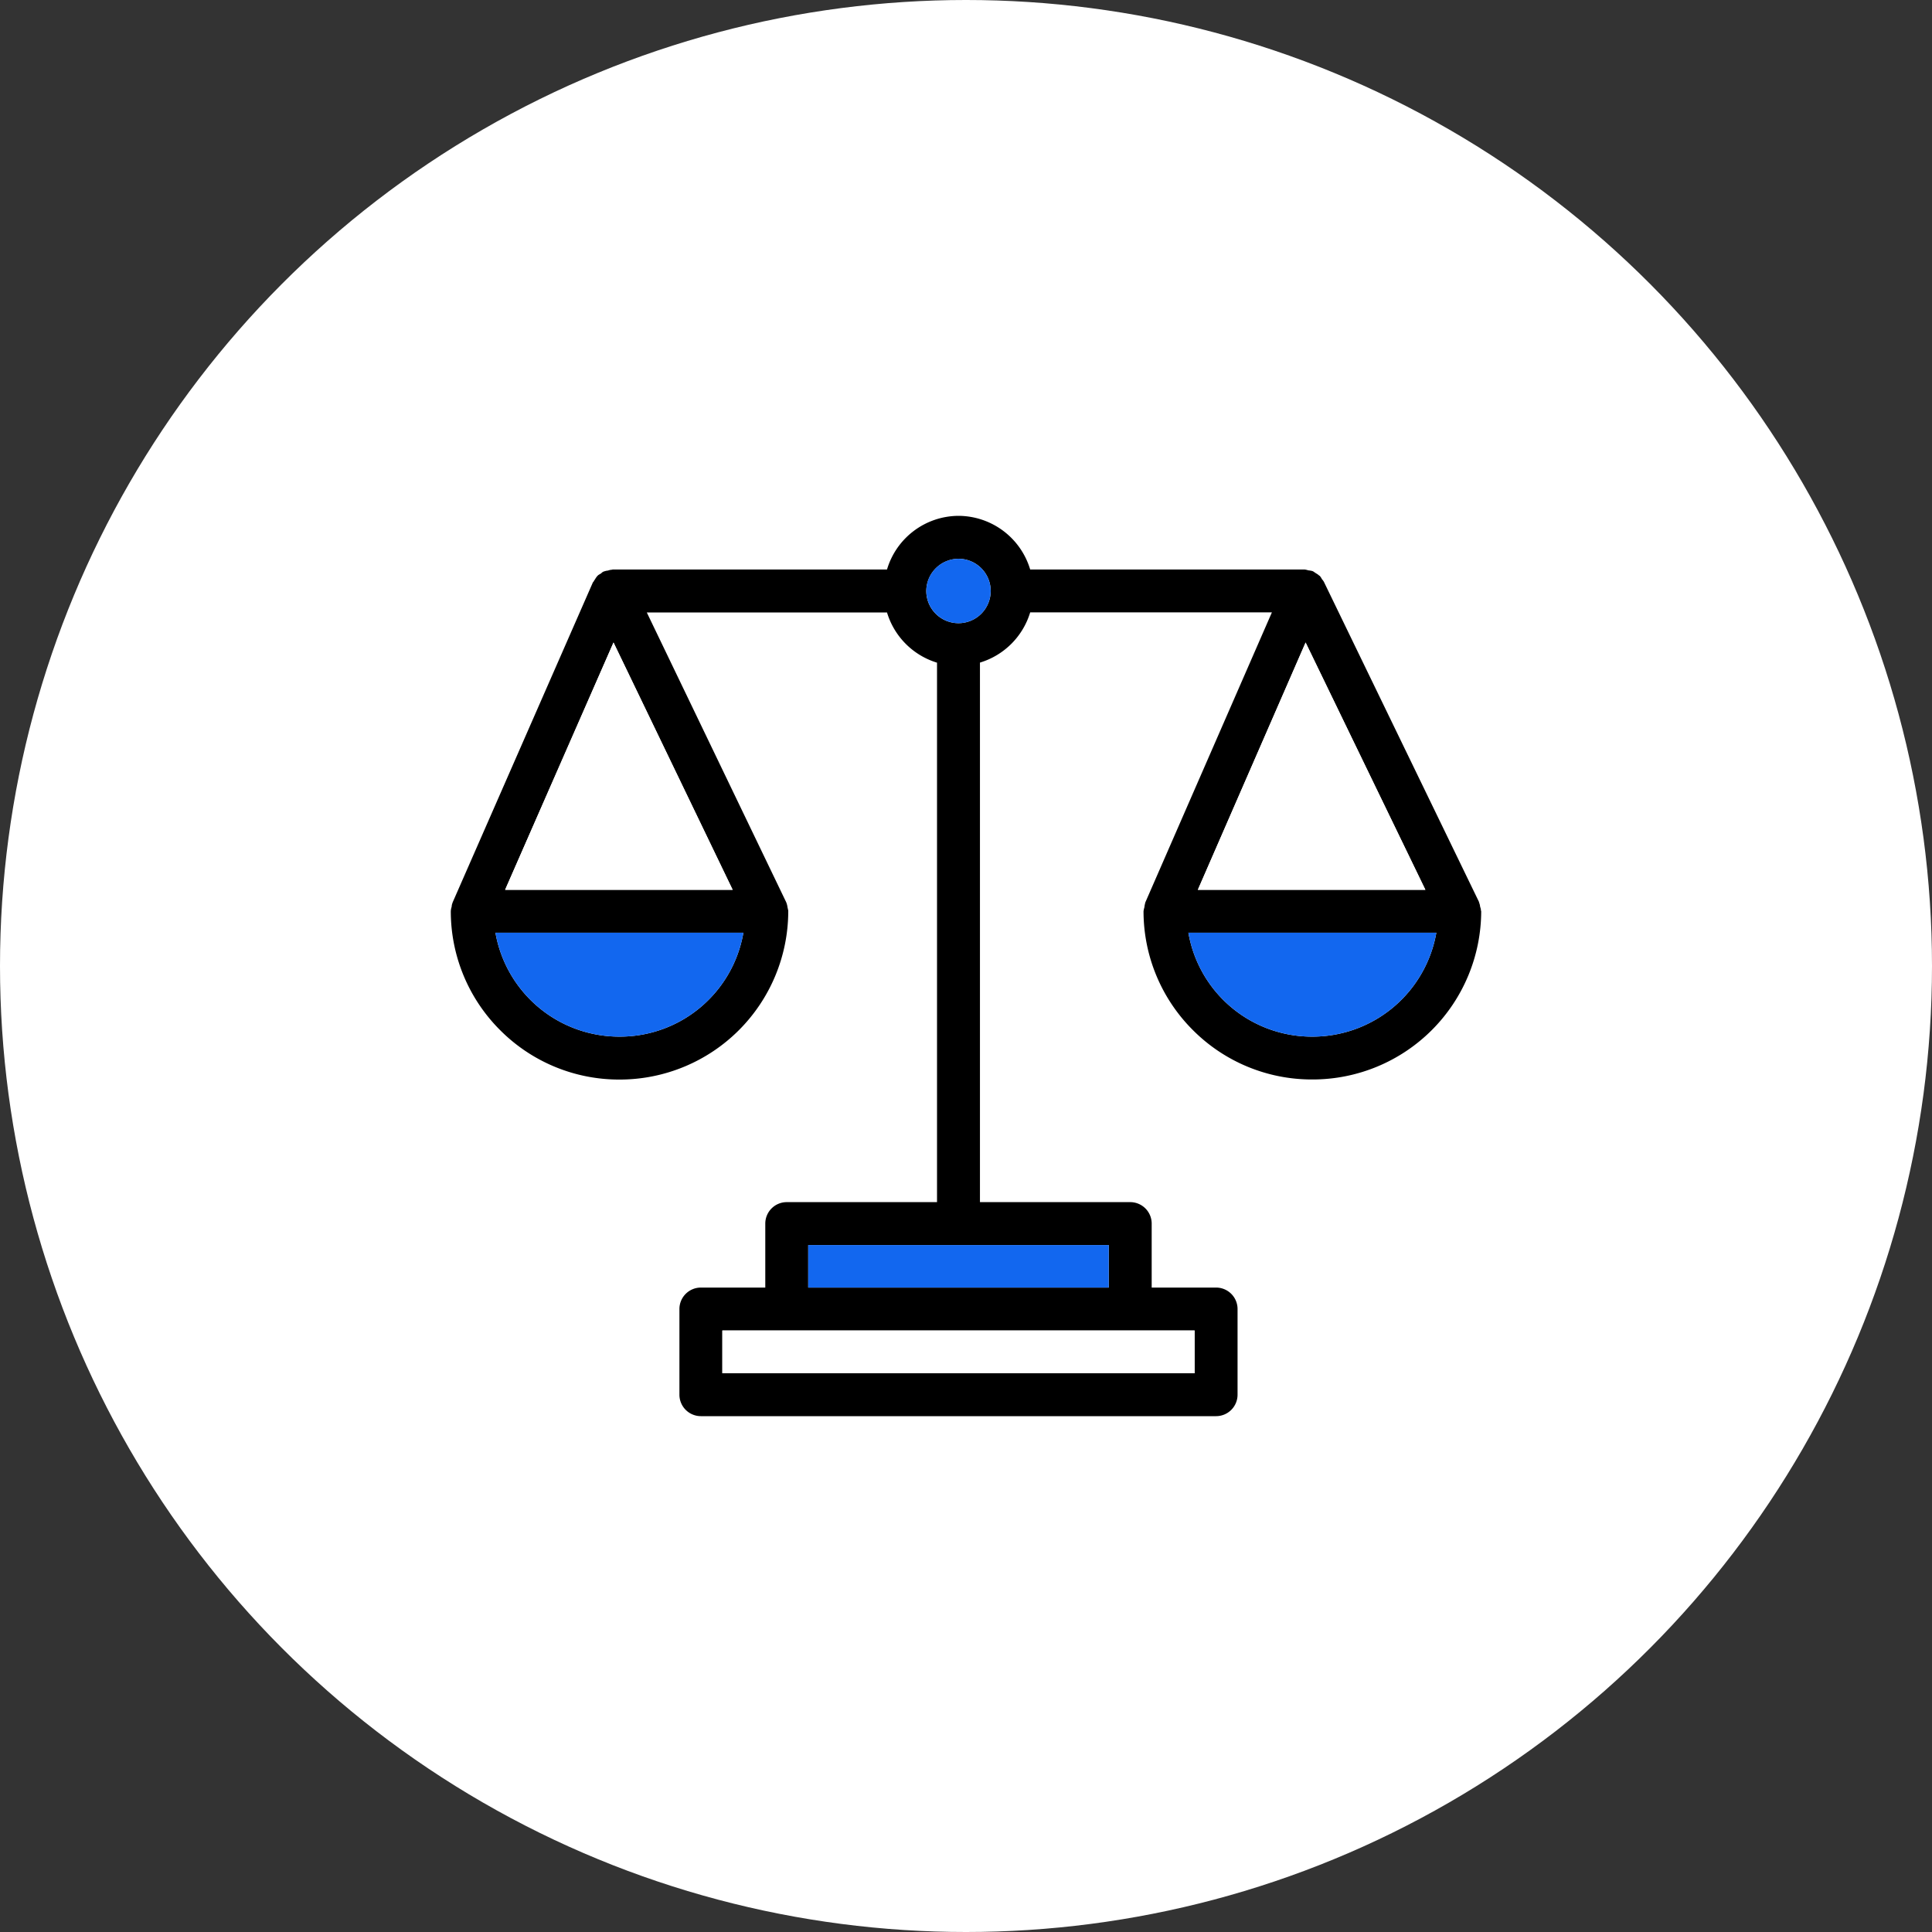
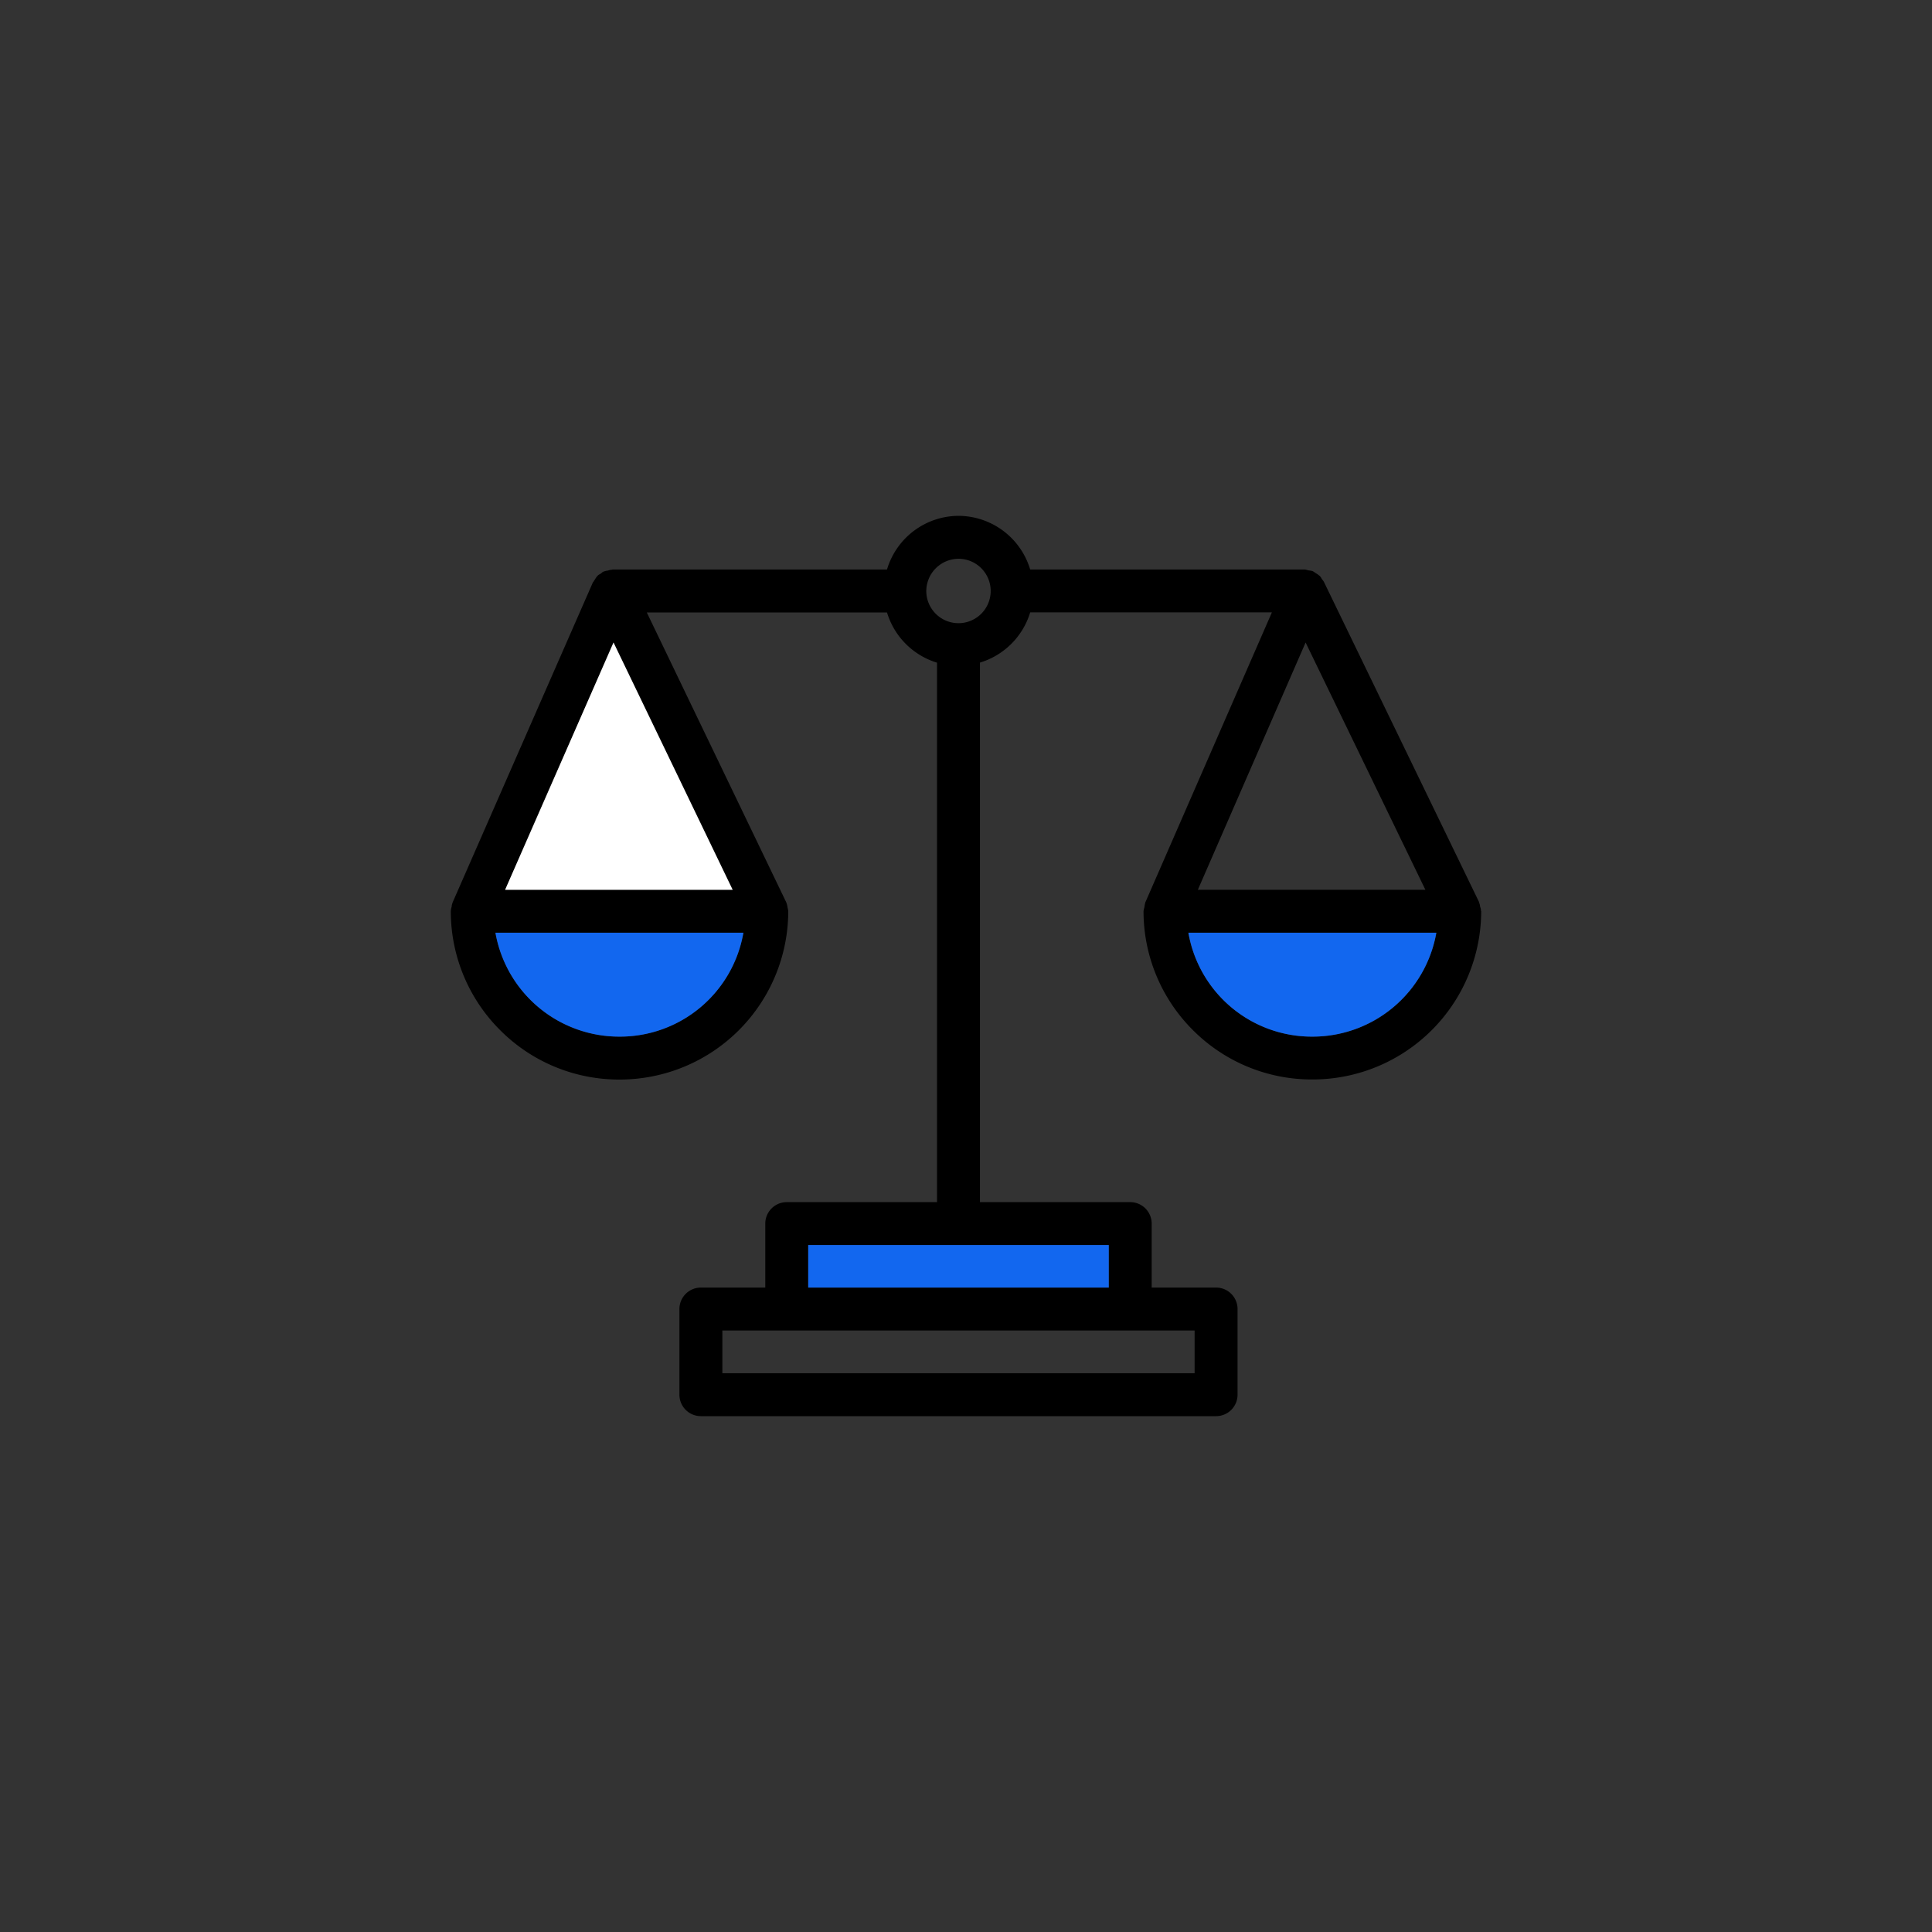
<svg xmlns="http://www.w3.org/2000/svg" width="90" height="90" viewBox="0 0 90 90">
  <rect x="0" y="0" width="90" height="90" fill="#333333" stroke="none" />
  <defs>
    <clipPath id="clip-Legal_Consultant_Logo">
      <rect width="90" height="90" />
    </clipPath>
  </defs>
  <g id="Legal_Consultant_Logo" data-name="Legal Consultant Logo" clip-path="url(#clip-Legal_Consultant_Logo)">
    <g id="Group_3105" data-name="Group 3105" transform="translate(-985 -2764)">
      <g id="Group_3021" data-name="Group 3021" transform="translate(0 -70)">
        <g id="Group_2369" data-name="Group 2369" transform="translate(985 2834)">
          <g id="Group_2417" data-name="Group 2417">
-             <circle id="Ellipse_10" data-name="Ellipse 10" cx="45" cy="45" r="45" fill="#fff" />
-           </g>
+             </g>
        </g>
      </g>
      <g id="Group_3924" data-name="Group 3924" transform="translate(3879.4 2560.266)">
        <path id="Path_9524" data-name="Path 9524" d="M-2825.41,246.164a.584.584,0,0,0-.04-.19.652.652,0,0,0-.05-.2v-.02l-7.23-14.92a.764.764,0,0,0-.08-.11.01.01,0,0,0-.01-.01.679.679,0,0,0-.09-.14c-.01-.02-.03-.02-.04-.03a.71.71,0,0,0-.14-.1c-.02-.01-.04-.03-.06-.04s-.05-.04-.08-.05v-.01a.06.06,0,0,1-.04-.01,1.125,1.125,0,0,0-.18-.03,1.049,1.049,0,0,0-.17-.04h-12.79a3.5,3.5,0,0,0-3.34-2.5,3.492,3.492,0,0,0-3.33,2.5h-12.79a.034.034,0,0,1-.02.01.647.647,0,0,0-.19.04.667.667,0,0,0-.15.03c-.02,0-.03.01-.05.02h-.02a.853.853,0,0,0-.11.09c-.01.01-.03.01-.04.02-.04.03-.08.04-.11.08l-.03.03a1.334,1.334,0,0,0-.1.15.351.351,0,0,0-.05.08c-.01.02-.03.03-.04.05v.01a.01.01,0,0,0-.01.01l-6.53,14.9v.01a.526.526,0,0,0-.04.18.787.787,0,0,0-.04.21,7.816,7.816,0,0,0,2.3,5.54,7.816,7.816,0,0,0,5.54,2.3h.04a7.853,7.853,0,0,0,7.84-7.84v-.02c-.01-.07-.03-.13-.04-.2s-.03-.13-.05-.19a.031.031,0,0,1-.01-.02l-6.49-13.49h11.19a3.5,3.5,0,0,0,2.33,2.34v25.13h-7a1,1,0,0,0-1,1v2.98h-3a1,1,0,0,0-1,1v3.99a1,1,0,0,0,1,1h24a1,1,0,0,0,1-1v-3.99a1,1,0,0,0-1-1h-3v-2.98a1,1,0,0,0-1-1h-7V234.6a3.5,3.5,0,0,0,2.34-2.34h11.26l-5.9,13.52v.01a1.3,1.3,0,0,0-.04.21,1.16,1.16,0,0,0-.04.18,7.816,7.816,0,0,0,2.3,5.54,7.816,7.816,0,0,0,5.54,2.3h.04a7.855,7.855,0,0,0,7.85-7.84A.035.035,0,0,0-2825.41,246.164Zm-40.11,5.86h-.04a5.854,5.854,0,0,1-5.76-4.84h11.55A5.836,5.836,0,0,1-2865.52,252.024Zm5.25-6.84h-10.6l5.05-11.52Zm21.52,20.53v1.99h-22v-1.99Zm-4-3.98v1.98h-14v-1.98h14Zm-7-28.97a1.5,1.5,0,0,1-1.5-1.5,1.511,1.511,0,0,1,1.5-1.5,1.5,1.5,0,0,1,1.5,1.5A1.5,1.5,0,0,1-2849.75,232.764Zm16.17.9,5.58,11.52h-10.6Zm.33,18.36h-.04a5.836,5.836,0,0,1-5.75-4.84h11.55A5.854,5.854,0,0,1-2833.25,252.024Z" />
-         <rect id="Rectangle_3002" data-name="Rectangle 3002" width="22" height="1.99" transform="translate(-2860.75 265.714)" fill="#fff" />
        <path id="Path_9525" data-name="Path 9525" d="M-2842.75,261.734v1.98h-14v-1.98h14Z" fill="#1267ef" />
-         <circle id="Ellipse_233" data-name="Ellipse 233" cx="1.5" cy="1.5" r="1.5" transform="translate(-2851.25 229.764)" fill="#1267ef" />
        <path id="Path_9526" data-name="Path 9526" d="M-2827.49,247.184a5.854,5.854,0,0,1-5.76,4.84h-.04a5.836,5.836,0,0,1-5.75-4.84Z" fill="#1267ef" />
-         <path id="Path_9527" data-name="Path 9527" d="M-2828,245.184h-10.6l5.02-11.52Z" fill="#fff" />
        <path id="Path_9528" data-name="Path 9528" d="M-2859.77,247.184a5.836,5.836,0,0,1-5.75,4.84h-.04a5.854,5.854,0,0,1-5.76-4.84Z" fill="#1267ef" />
        <path id="Path_9529" data-name="Path 9529" d="M-2860.27,245.184h-10.6l5.05-11.52Z" fill="#fff" />
      </g>
    </g>
  </g>
</svg>